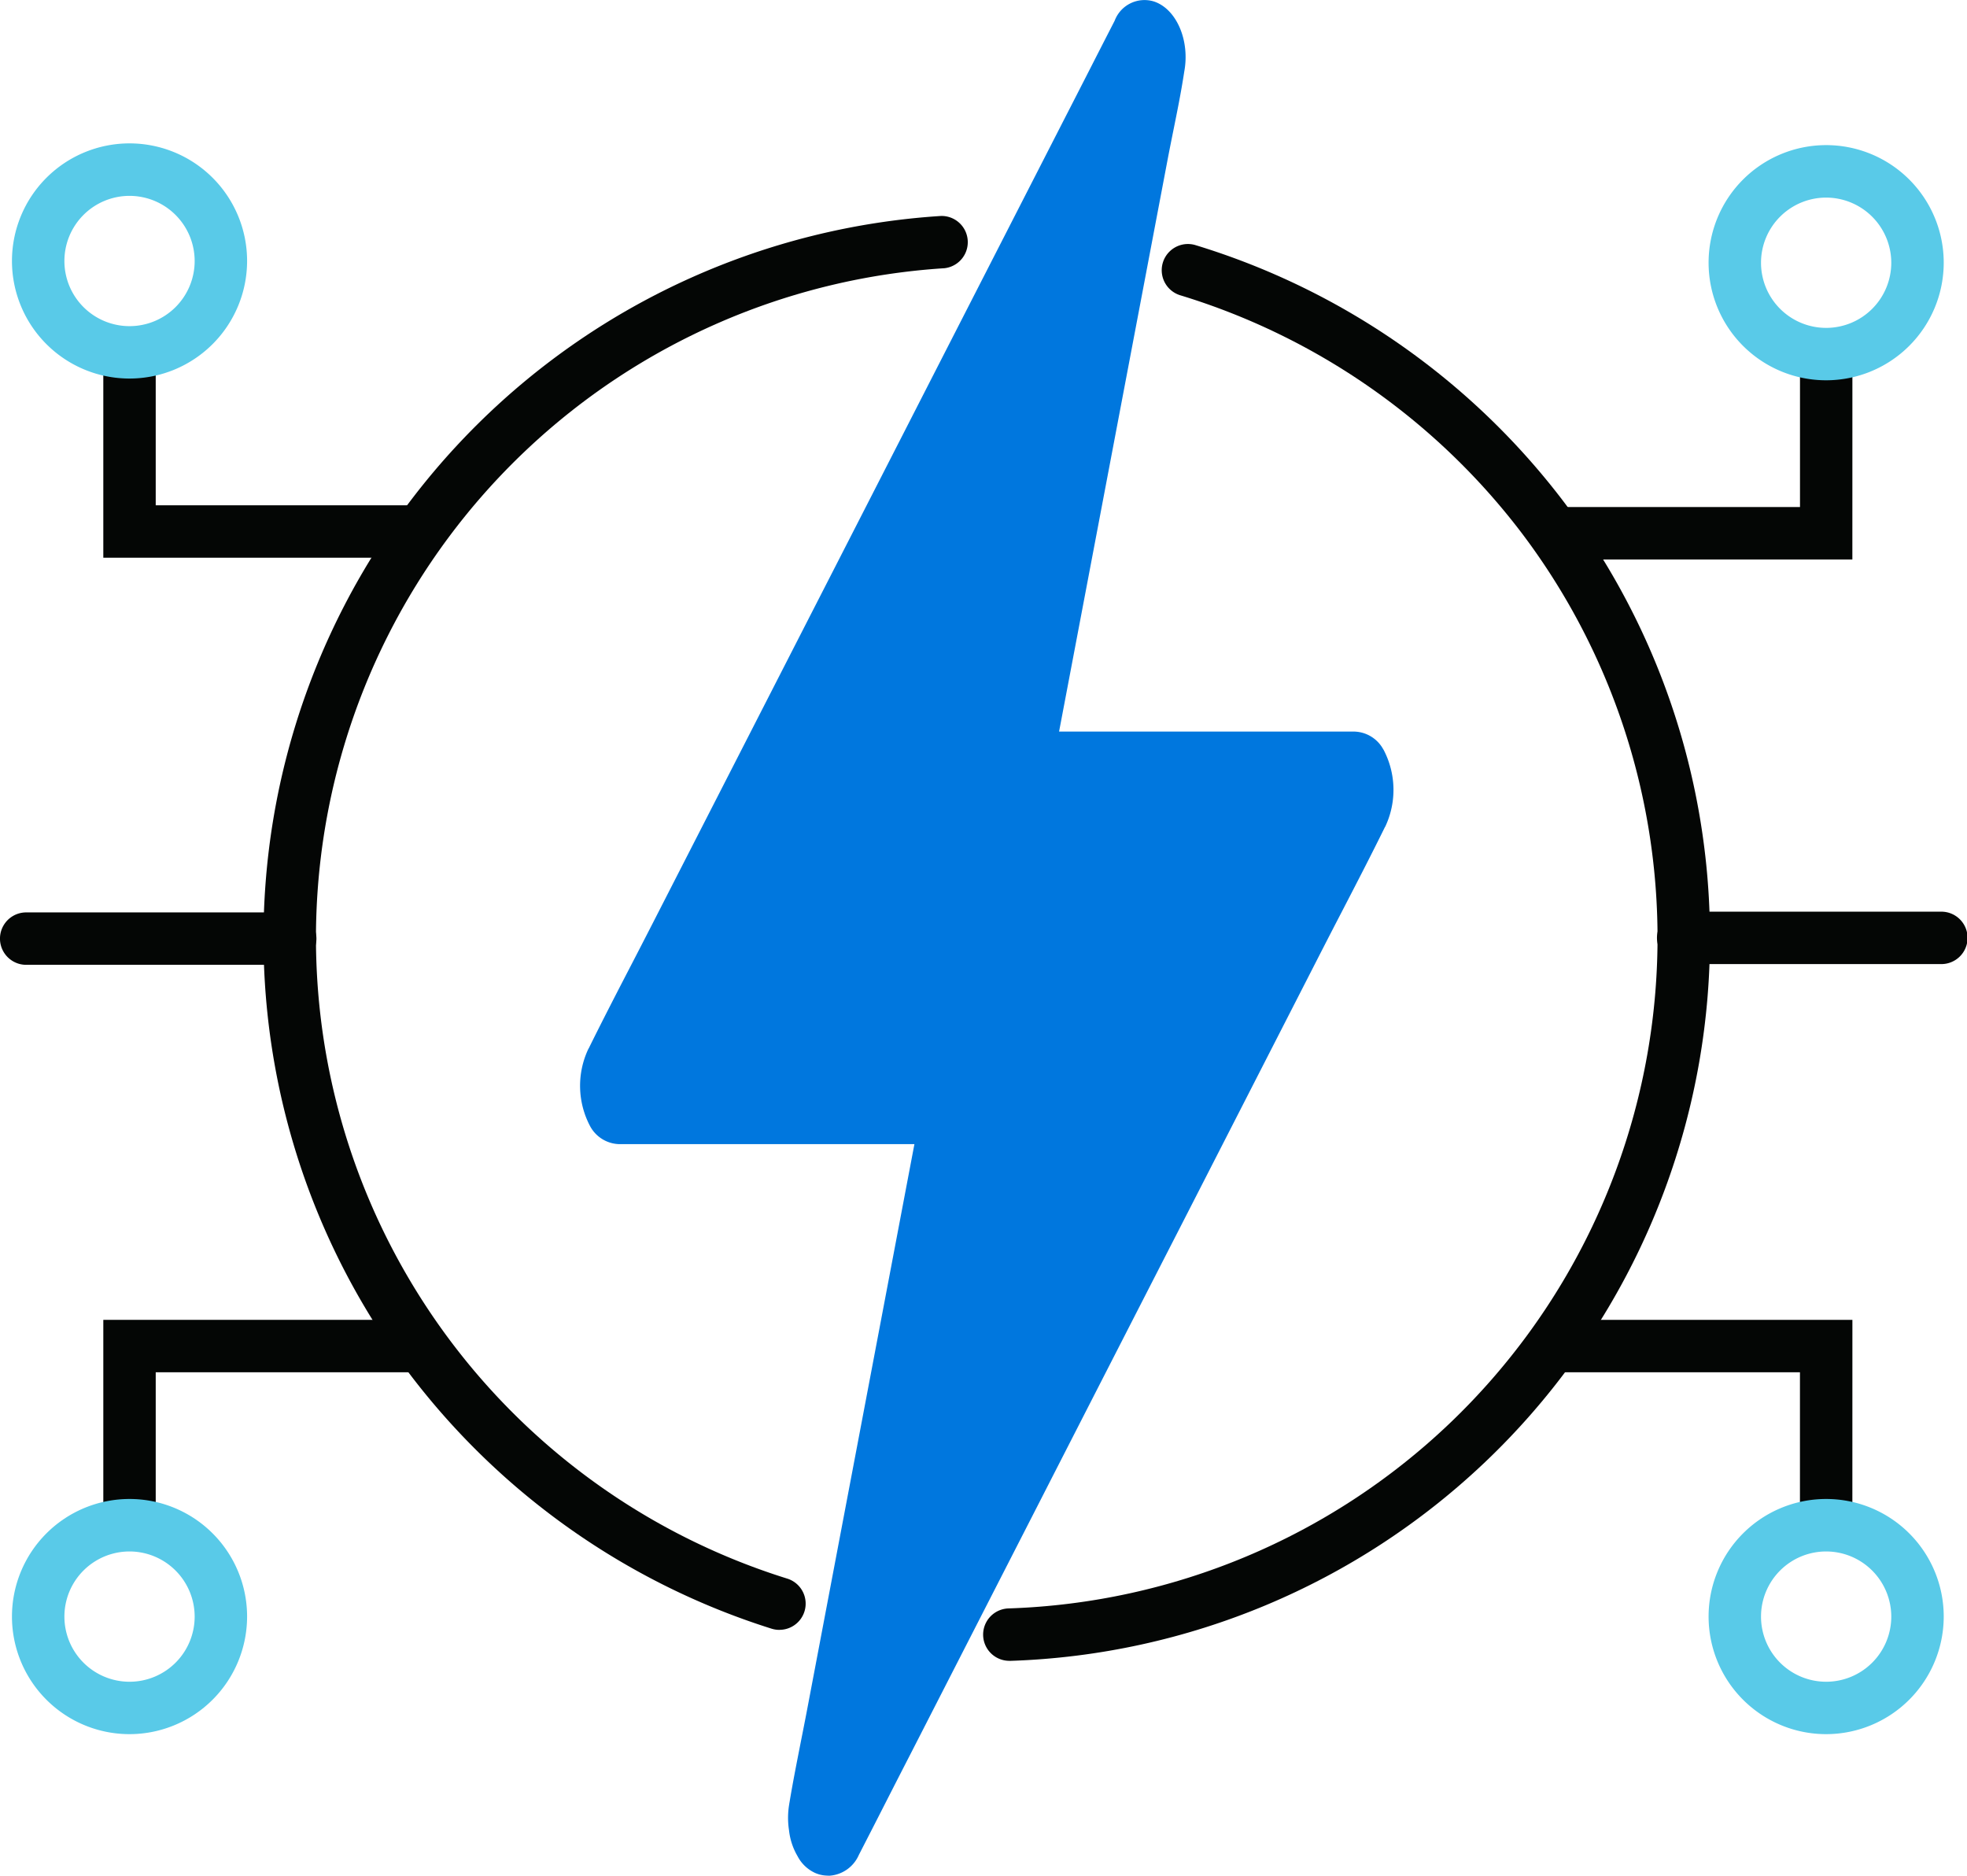
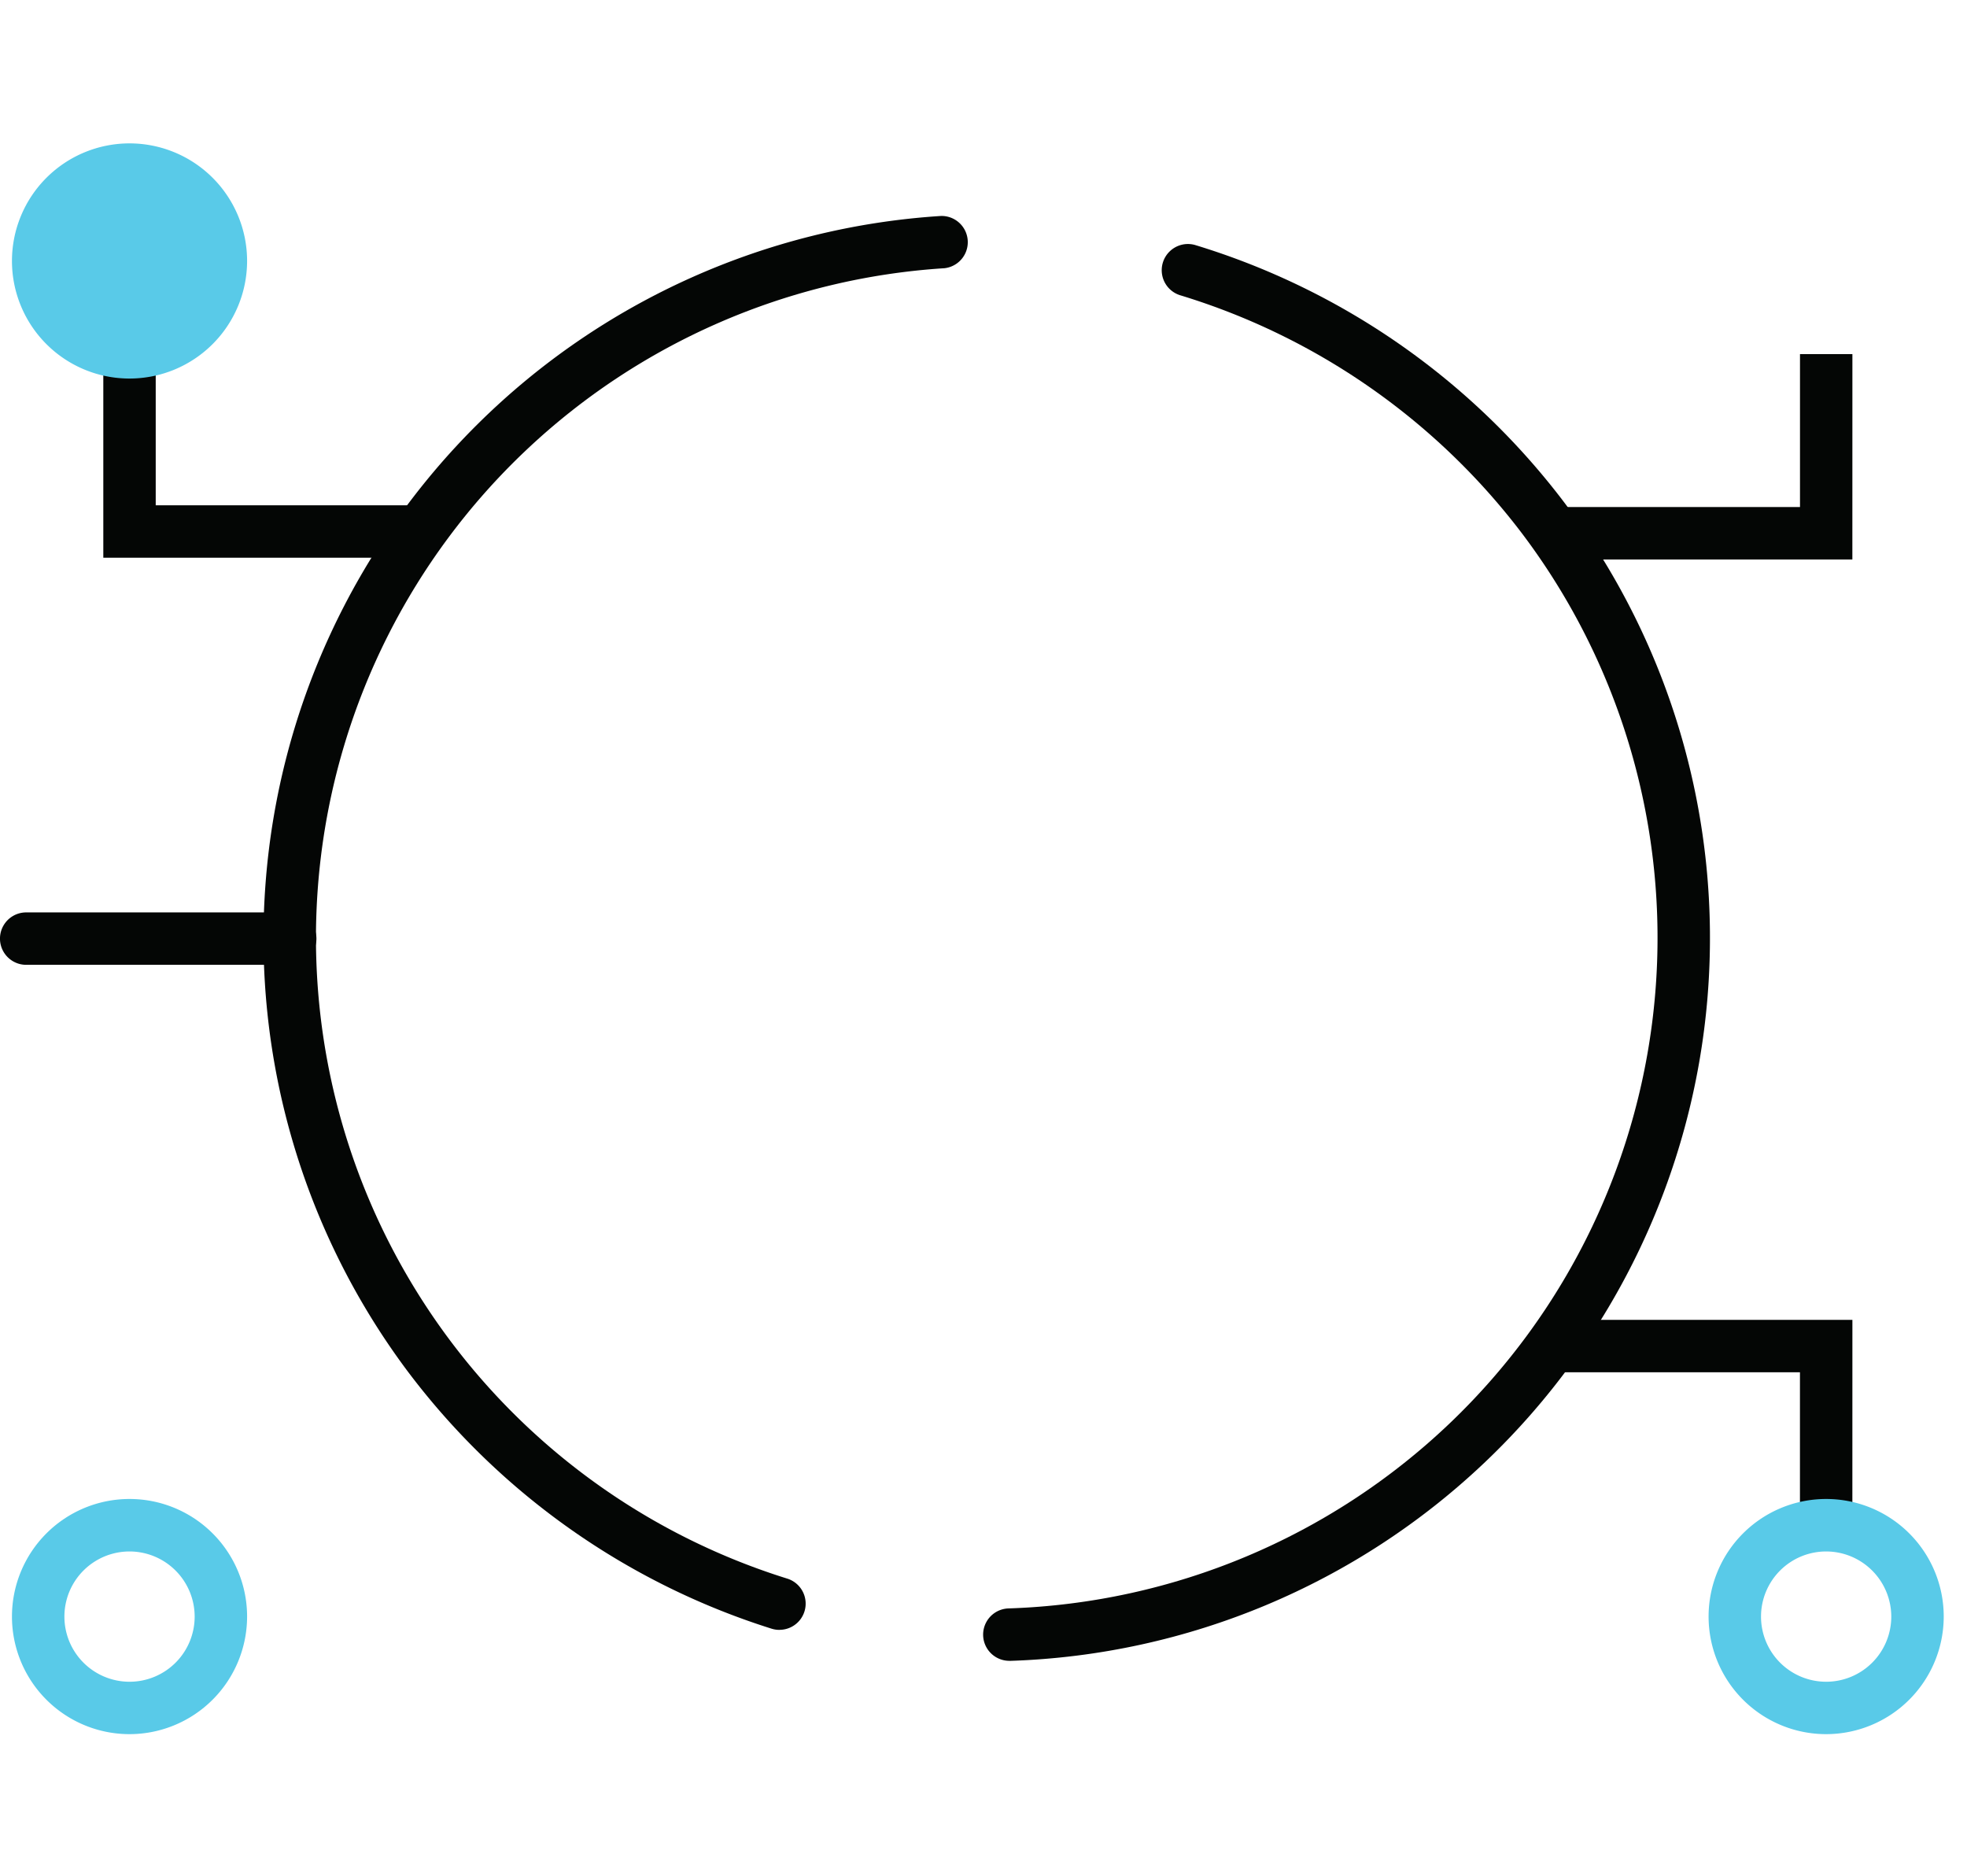
<svg xmlns="http://www.w3.org/2000/svg" width="150.581" height="143.574" viewBox="0 0 150.581 143.574">
  <g id="Group_5437" data-name="Group 5437" transform="translate(-8956.395 -18419.053)">
    <path id="Path_7336" data-name="Path 7336" d="M8063.378,3721.488h-23.847v-15.72h4.012v11.708h19.835Z" transform="translate(924.773 14740.254)" fill="#040605" />
-     <path id="Path_7337" data-name="Path 7337" d="M8043.543,3943h-4.012v-15.72h23.847v4.012h-19.835Z" transform="translate(924.773 14592.798)" fill="#040605" />
    <path id="Path_7314" data-name="Path 7314" d="M8115.708,3782.762a2.034,2.034,0,0,1-.6-.091,55.835,55.835,0,0,1-27.9-19.75,55.372,55.372,0,0,1,40.879-88.385,2.006,2.006,0,0,1,.248,4,51.366,51.366,0,0,0-12.034,100.3,2.006,2.006,0,0,1-.595,3.922" transform="translate(900.358 14761.047)" fill="#040605" />
    <path id="Path_7338" data-name="Path 7338" d="M8038.085,3838.012h-20.212a2.006,2.006,0,0,1,0-4.012h20.212a2.006,2.006,0,1,1,0,4.012" transform="translate(940.527 14654.891)" fill="#040605" />
-     <path id="Path_7315" data-name="Path 7315" d="M8210.192,3682.474a2.605,2.605,0,0,0-2.227-1.375h-22.6l8.275-43.6c.149-.79.308-1.578.466-2.367.292-1.441.593-2.93.824-4.431,0-.022.009-.044.012-.067a.069.069,0,0,0,0-.02c.457-2.381-.57-4.8-2.289-5.39a2.442,2.442,0,0,0-3.034,1.467q-.995,1.937-1.988,3.883-1.015,1.987-2.033,3.97l-9.655,18.86q-5.048,9.872-10.1,19.733l-11.587,22.633q-.81,1.582-1.624,3.152c-1.076,2.076-2.187,4.223-3.253,6.382l0,.006c-.022.035-.043.071-.062.107a6.6,6.6,0,0,0,.147,5.885,2.608,2.608,0,0,0,2.227,1.375h22.6l-8.272,43.59q-.2,1.035-.406,2.067c-.3,1.537-.619,3.125-.883,4.722-.006.028-.012.057-.017.086l0,.019a6.238,6.238,0,0,0-.022,2.037,4.975,4.975,0,0,0,.646,1.967l.011.019a2.848,2.848,0,0,0,1.36,1.286,2.406,2.406,0,0,0,.813.192c.068.006.14.009.208.009l.095,0a2.652,2.652,0,0,0,2.213-1.589q1.009-1.96,2.012-3.929t2.009-3.924l9.656-18.86q5.546-10.845,11.1-21.676l10.589-20.689q.812-1.584,1.63-3.159c1.074-2.074,2.185-4.218,3.247-6.375,0,0,0,0,0-.006.022-.035.044-.071.063-.107a6.6,6.6,0,0,0-.146-5.884" transform="translate(852.106 14793.951)" fill="#0077de" />
-     <path id="Path_7316" data-name="Path 7316" d="M8027.614,3675.937a9,9,0,1,1,9-9,9.008,9.008,0,0,1-9,9m0-13.983a4.986,4.986,0,1,0,4.986,4.986,4.991,4.991,0,0,0-4.986-4.986" transform="translate(938.697 14772.091)" fill="#59cae8" />
+     <path id="Path_7316" data-name="Path 7316" d="M8027.614,3675.937a9,9,0,1,1,9-9,9.008,9.008,0,0,1-9,9m0-13.983" transform="translate(938.697 14772.091)" fill="#59cae8" />
    <path id="Path_7348" data-name="Path 7348" d="M8027.614,3986.3a9,9,0,1,1,9-9,9.008,9.008,0,0,1-9,9m0-13.983a4.986,4.986,0,1,0,4.986,4.986,4.991,4.991,0,0,0-4.986-4.986" transform="translate(938.697 14565.489)" fill="#59cae8" />
    <path id="Path_7317" data-name="Path 7317" d="M8243,3789.4a2.006,2.006,0,0,1-.062-4.011,51.358,51.358,0,0,0,39.339-82.245,51.765,51.765,0,0,0-26.209-18.272,2.006,2.006,0,0,1,1.154-3.842,55.8,55.8,0,0,1,28.256,19.7,55.368,55.368,0,0,1-42.414,88.673H8243" transform="translate(790.662 14756.777)" fill="#040605" />
    <path id="Path_7339" data-name="Path 7339" d="M8392.545,3943h-4.012v-11.708H8368.7v-4.012h23.848Z" transform="translate(705.655 14592.798)" fill="#040605" />
    <path id="Path_7340" data-name="Path 7340" d="M8392.545,3721.891H8368.7v-4.013h19.836V3706.17h4.012Z" transform="translate(705.655 14739.986)" fill="#040605" />
-     <path id="Path_7341" data-name="Path 7341" d="M8417.105,3837.84H8397.43a2.006,2.006,0,1,1,0-4.011h19.676a2.006,2.006,0,1,1,0,4.011" transform="translate(687.863 14655.006)" fill="#040605" />
    <path id="Path_7349" data-name="Path 7349" d="M8416.114,3986.3a9,9,0,1,1,9-9,9.008,9.008,0,0,1-9,9m0-13.983a4.986,4.986,0,1,0,4.985,4.986,4.993,4.993,0,0,0-4.985-4.986" transform="translate(680.08 14565.489)" fill="#59cae8" />
-     <path id="Path_7318" data-name="Path 7318" d="M8416.114,3676.339a9,9,0,1,1,9-9,9.007,9.007,0,0,1-9,9m0-13.983a4.986,4.986,0,1,0,4.985,4.986,4.993,4.993,0,0,0-4.985-4.986" transform="translate(680.08 14771.822)" fill="#59cae8" />
  </g>
</svg>